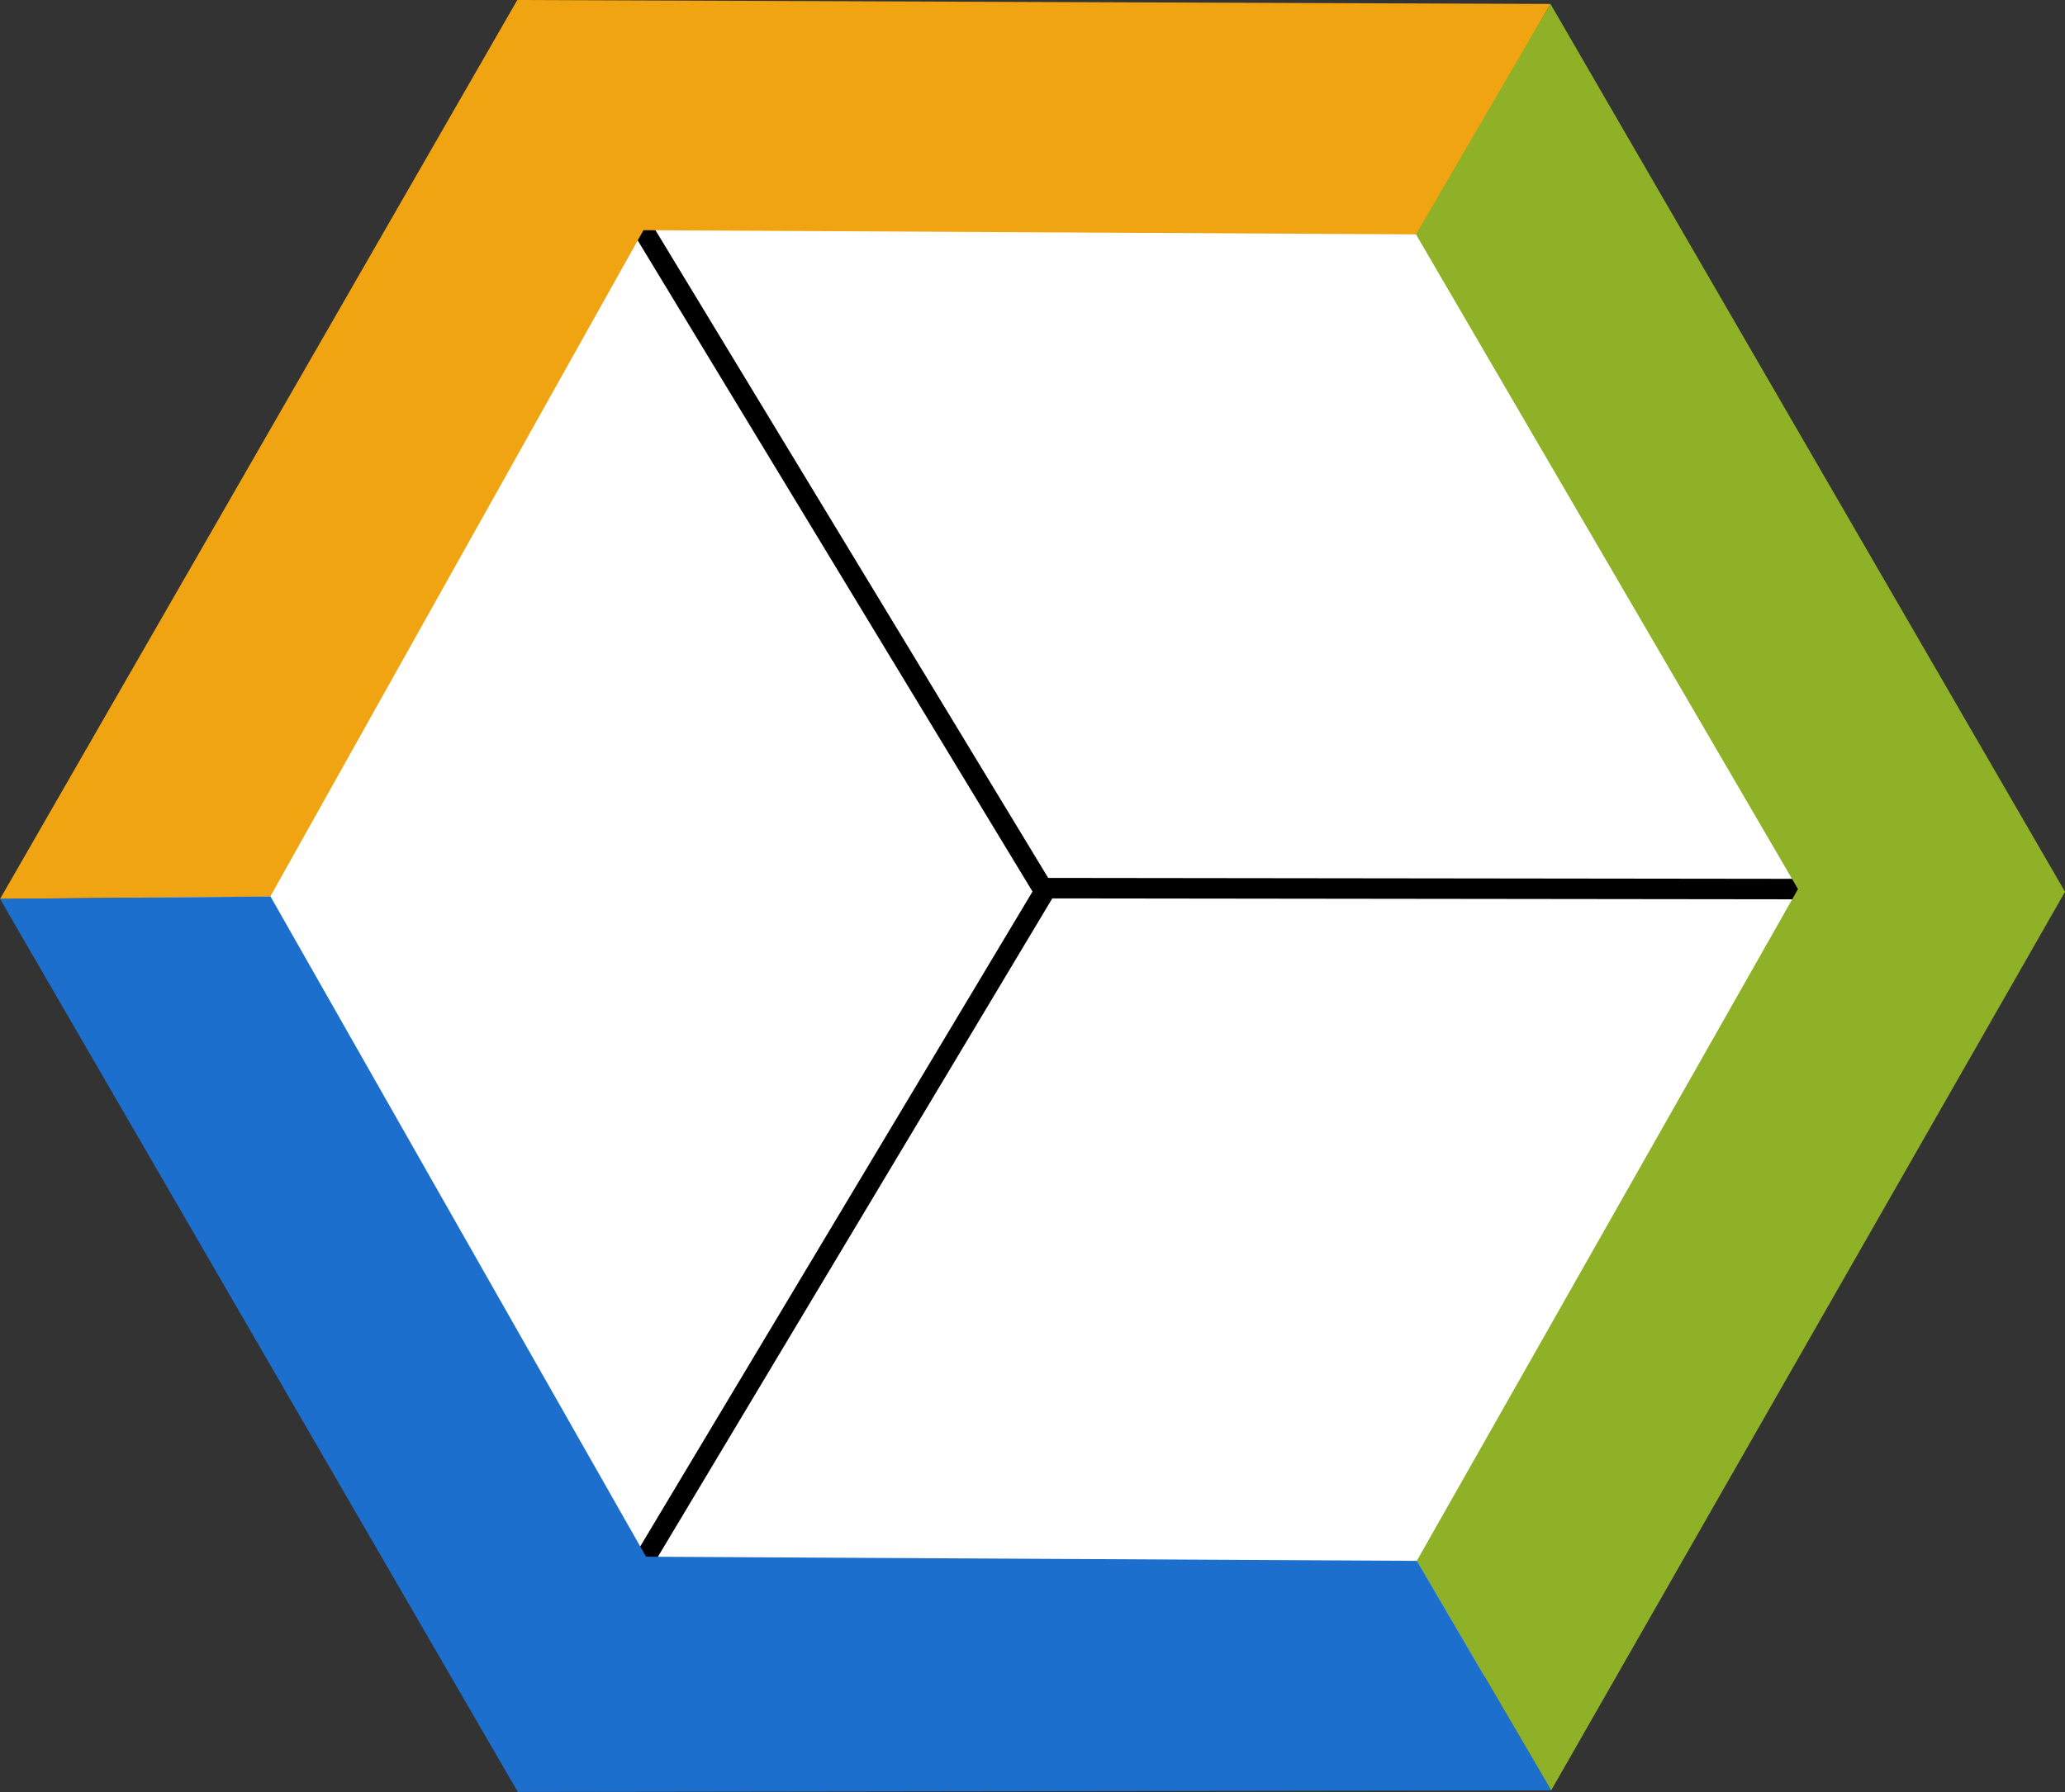
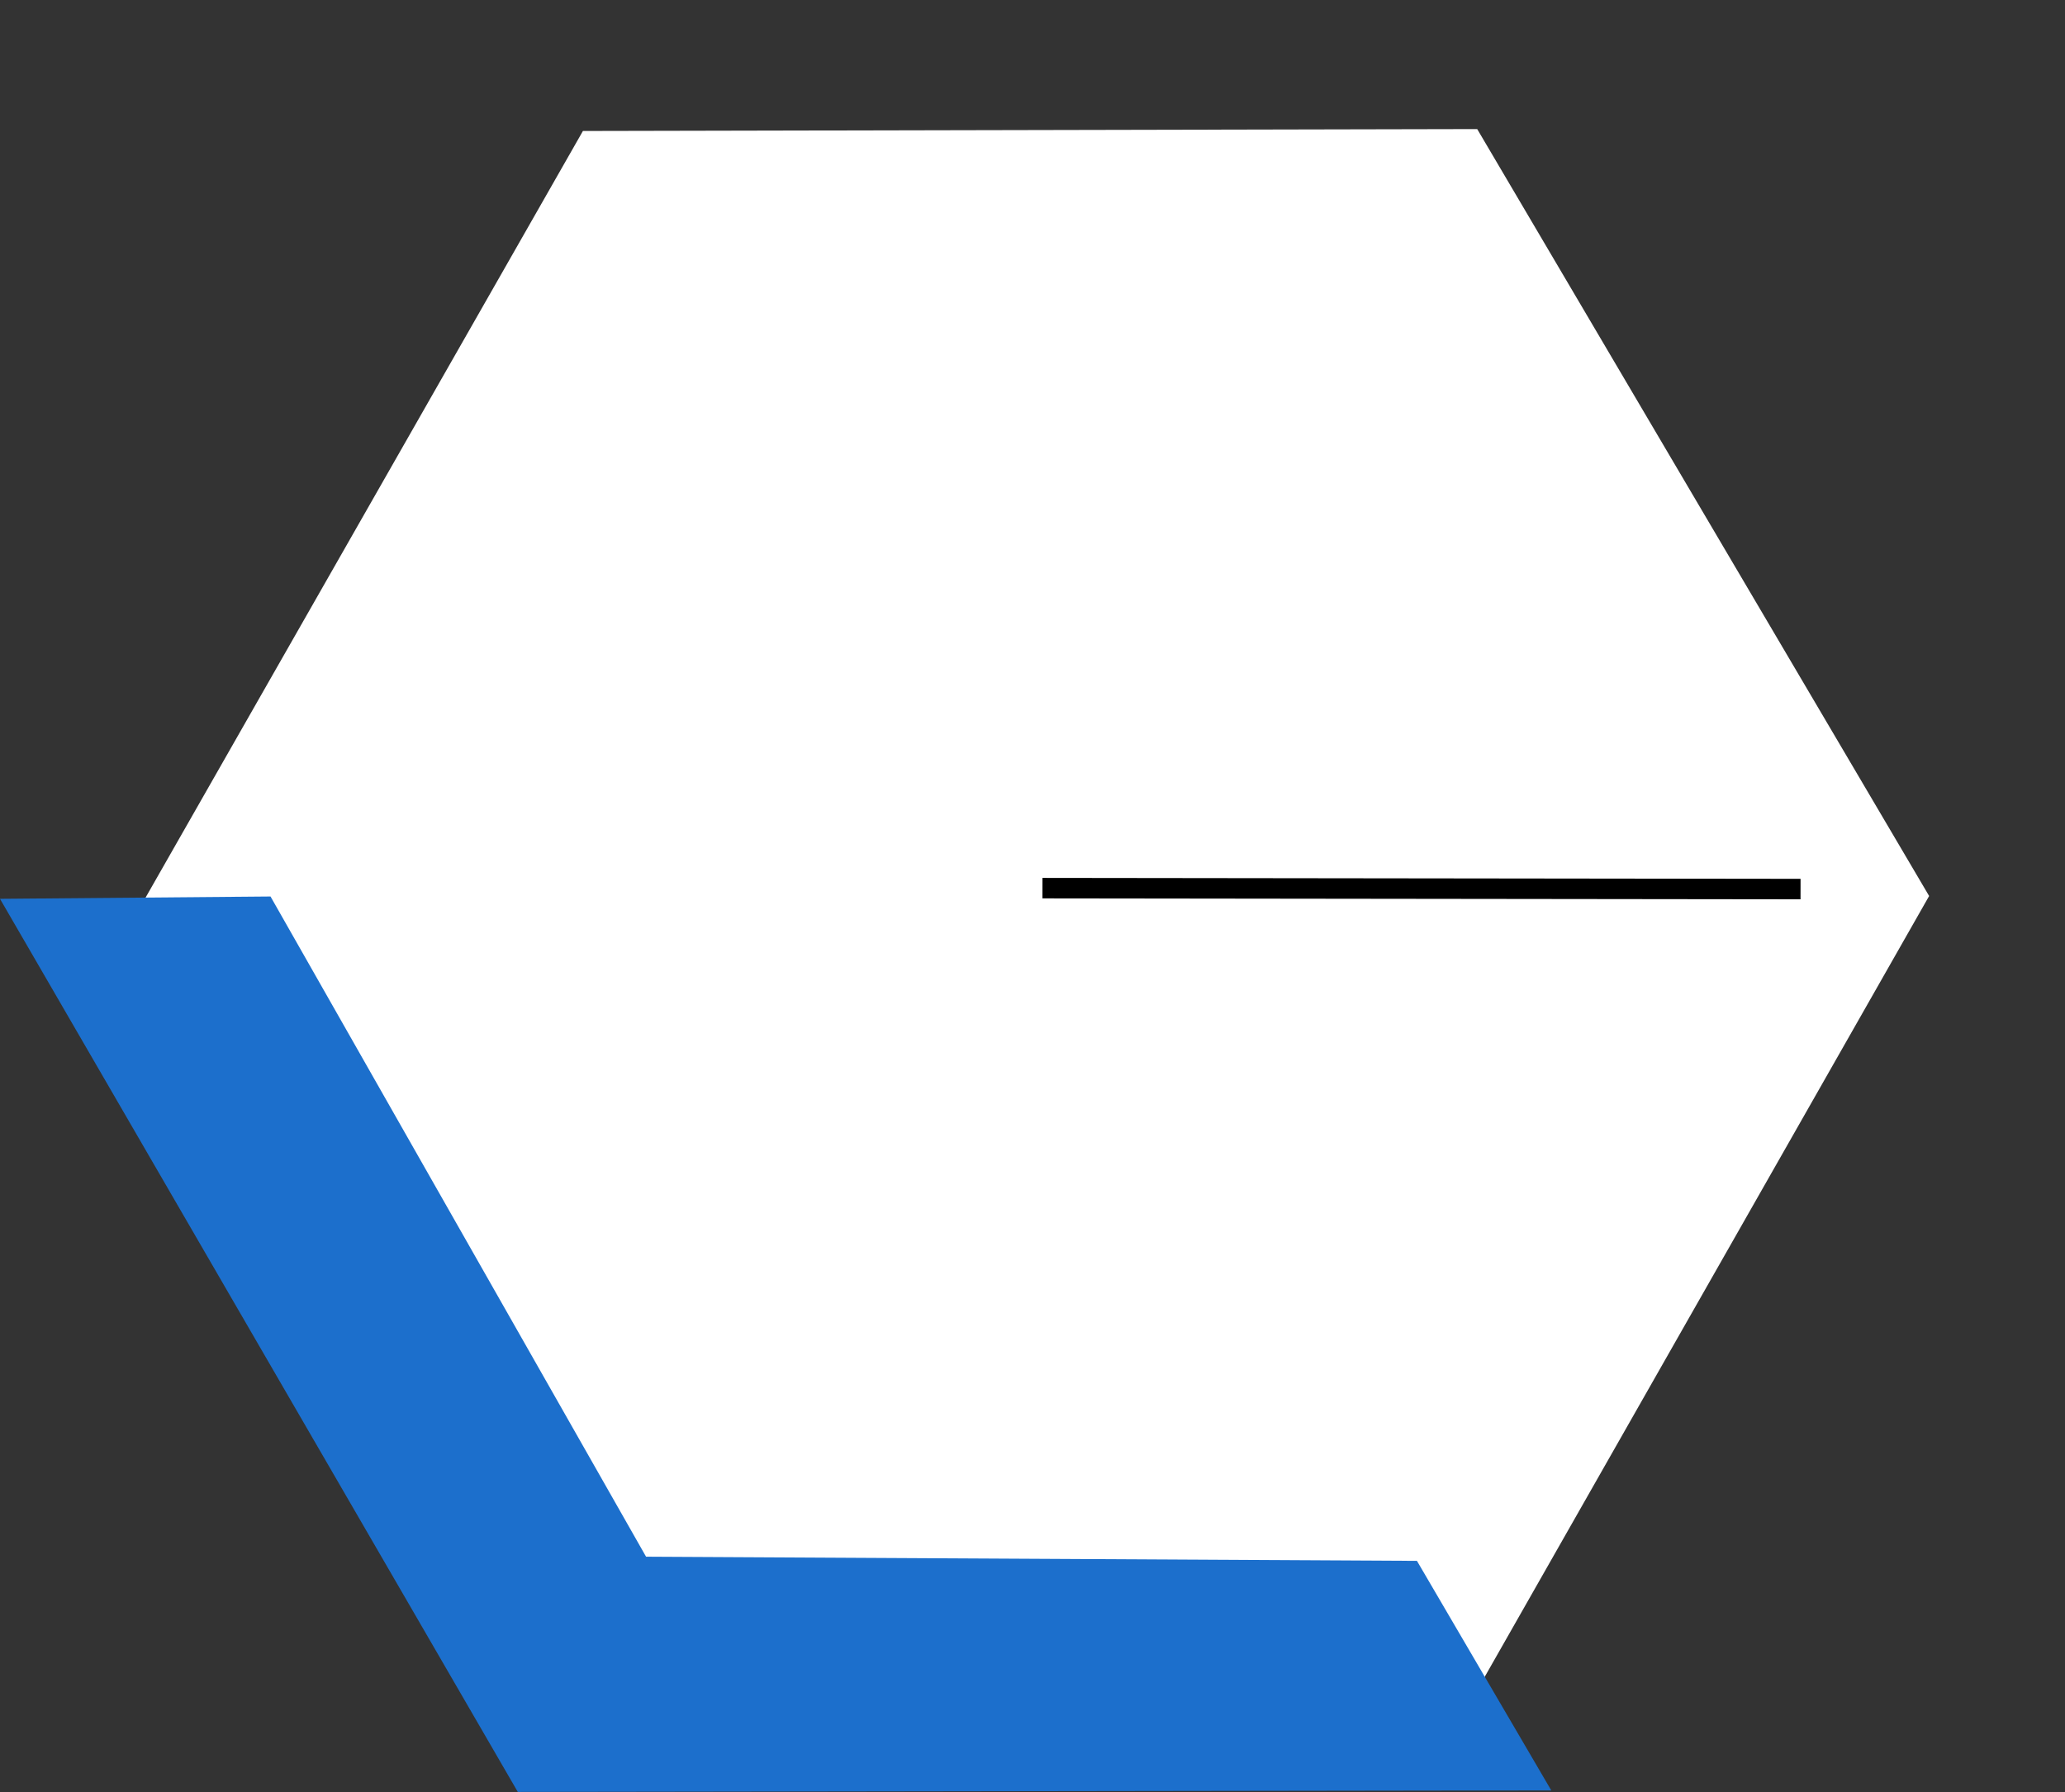
<svg xmlns="http://www.w3.org/2000/svg" xmlns:ns1="http://sodipodi.sourceforge.net/DTD/sodipodi-0.dtd" xmlns:ns2="http://www.inkscape.org/namespaces/inkscape" width="127.57mm" height="110.73mm" version="1.1" viewBox="0 0 127.57 110.73" id="svg18" ns1:docname="logo3 - optimized.svg" ns2:version="1.2.2 (732a01da63, 2022-12-09)">
  <rect x="0" y="0" width="127.57" height="110.73" fill="#333333" stroke="none" />
  <defs id="defs22" />
  <ns1:namedview id="namedview20" pagecolor="#ffffff" bordercolor="#666666" borderopacity="1.0" ns2:showpageshadow="2" ns2:pageopacity="0.0" ns2:pagecheckerboard="0" ns2:deskcolor="#d1d1d1" ns2:document-units="mm" showgrid="false" ns2:zoom="2.2556368" ns2:cx="162.7035" ns2:cy="101.52344" ns2:window-width="1920" ns2:window-height="1027" ns2:window-x="-8" ns2:window-y="-8" ns2:window-maximized="1" ns2:current-layer="svg18" />
  <path style="fill:#ffffff;stroke:none;stroke-width:0.265px;stroke-linecap:butt;stroke-linejoin:miter;stroke-opacity:1;fill-opacity:1" d="M 36.011,8.094 8.915,55.6 36.011,103.927 91.61,103.809 119.176,55.365 91.258,7.976 Z" id="path182" />
  <g transform="translate(-47.187 -93.468)" id="g16">
    <g transform="translate(7.358 43.648)" id="g14">
      <g id="gLines" stroke="#000" stroke-miterlimit="1" stroke-width="1.265">
-         <path d="m79.501 63.91 24.726 40.791" style="paint-order:markers fill stroke" id="path2" />
-         <path d="m104.43 104.78-24.771 41.363" style="paint-order:markers fill stroke" id="path4" />
        <path d="m104.23 104.7 46.831 0.057" style="paint-order:markers fill stroke" id="path6" />
      </g>
      <g stroke-width=".265px" id="g12">
-         <path id="pY" d="m71.862 49.953 63.519 0.243-7.996 13.973-47.883-0.259-23.056 41.18-16.384 0.145z" fill="#f1a411" stroke="#f1a411" />
-         <path id="pG" d="m135.61 50.321-8.153 13.98 23.599 40.456-23.548 41.508 8.142 13.93 31.598-55.27z" fill="#8eb127" stroke="#8eb127" />
        <path id="pB" d="m40.057 105.49 16.407-0.141 23.199 40.794 47.624 0.257 8.145 13.922-63.539 0.091z" fill="#1c6fcc" stroke="#1c6fcc" />
      </g>
    </g>
  </g>
</svg>